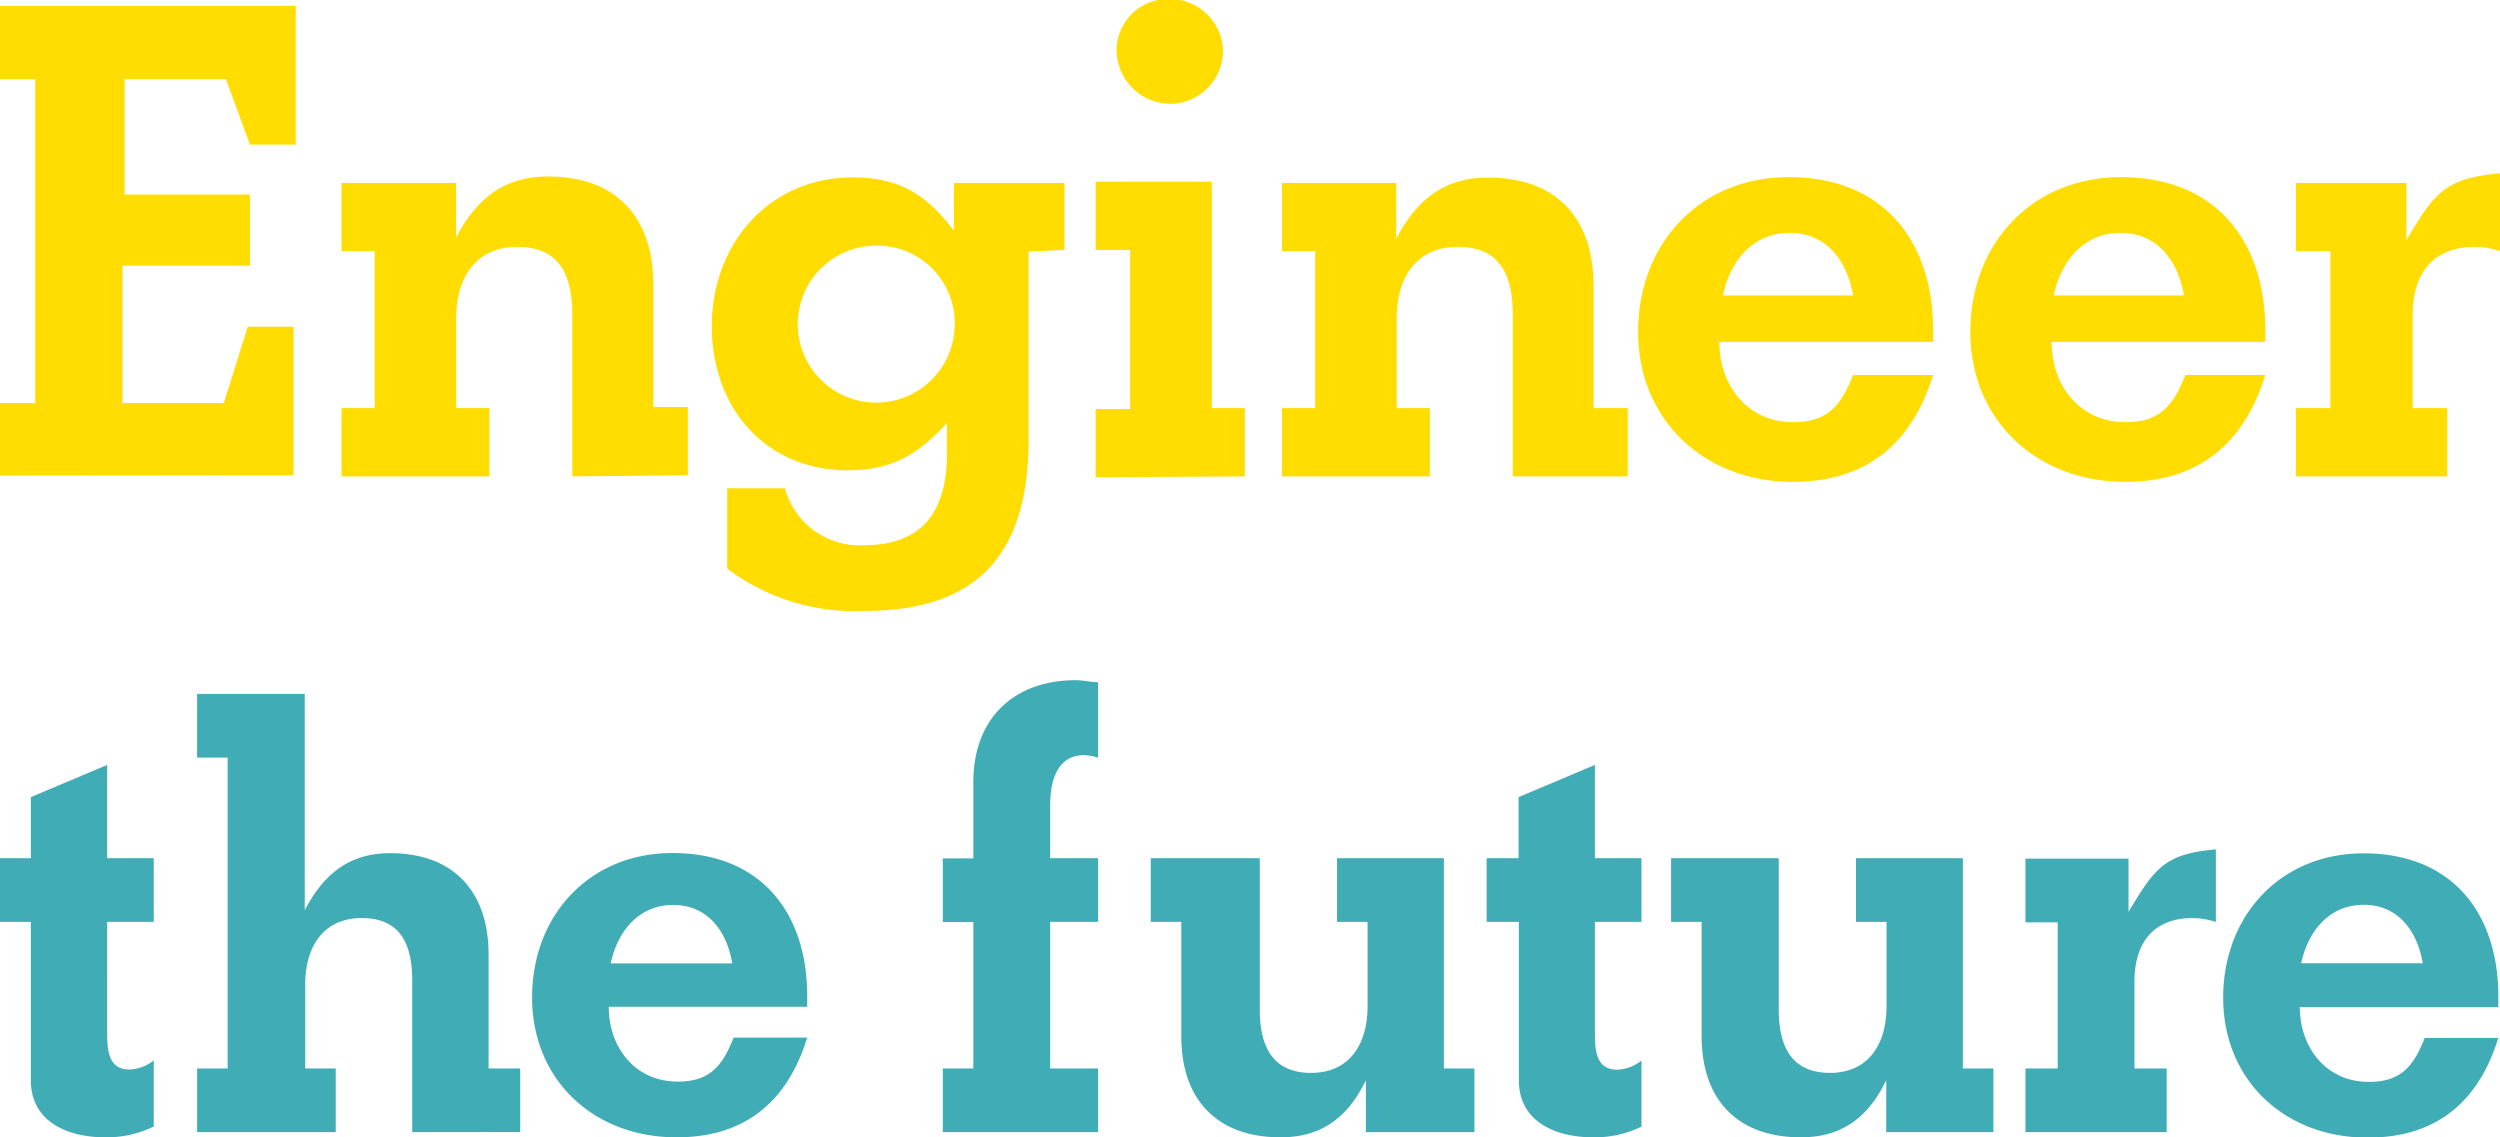
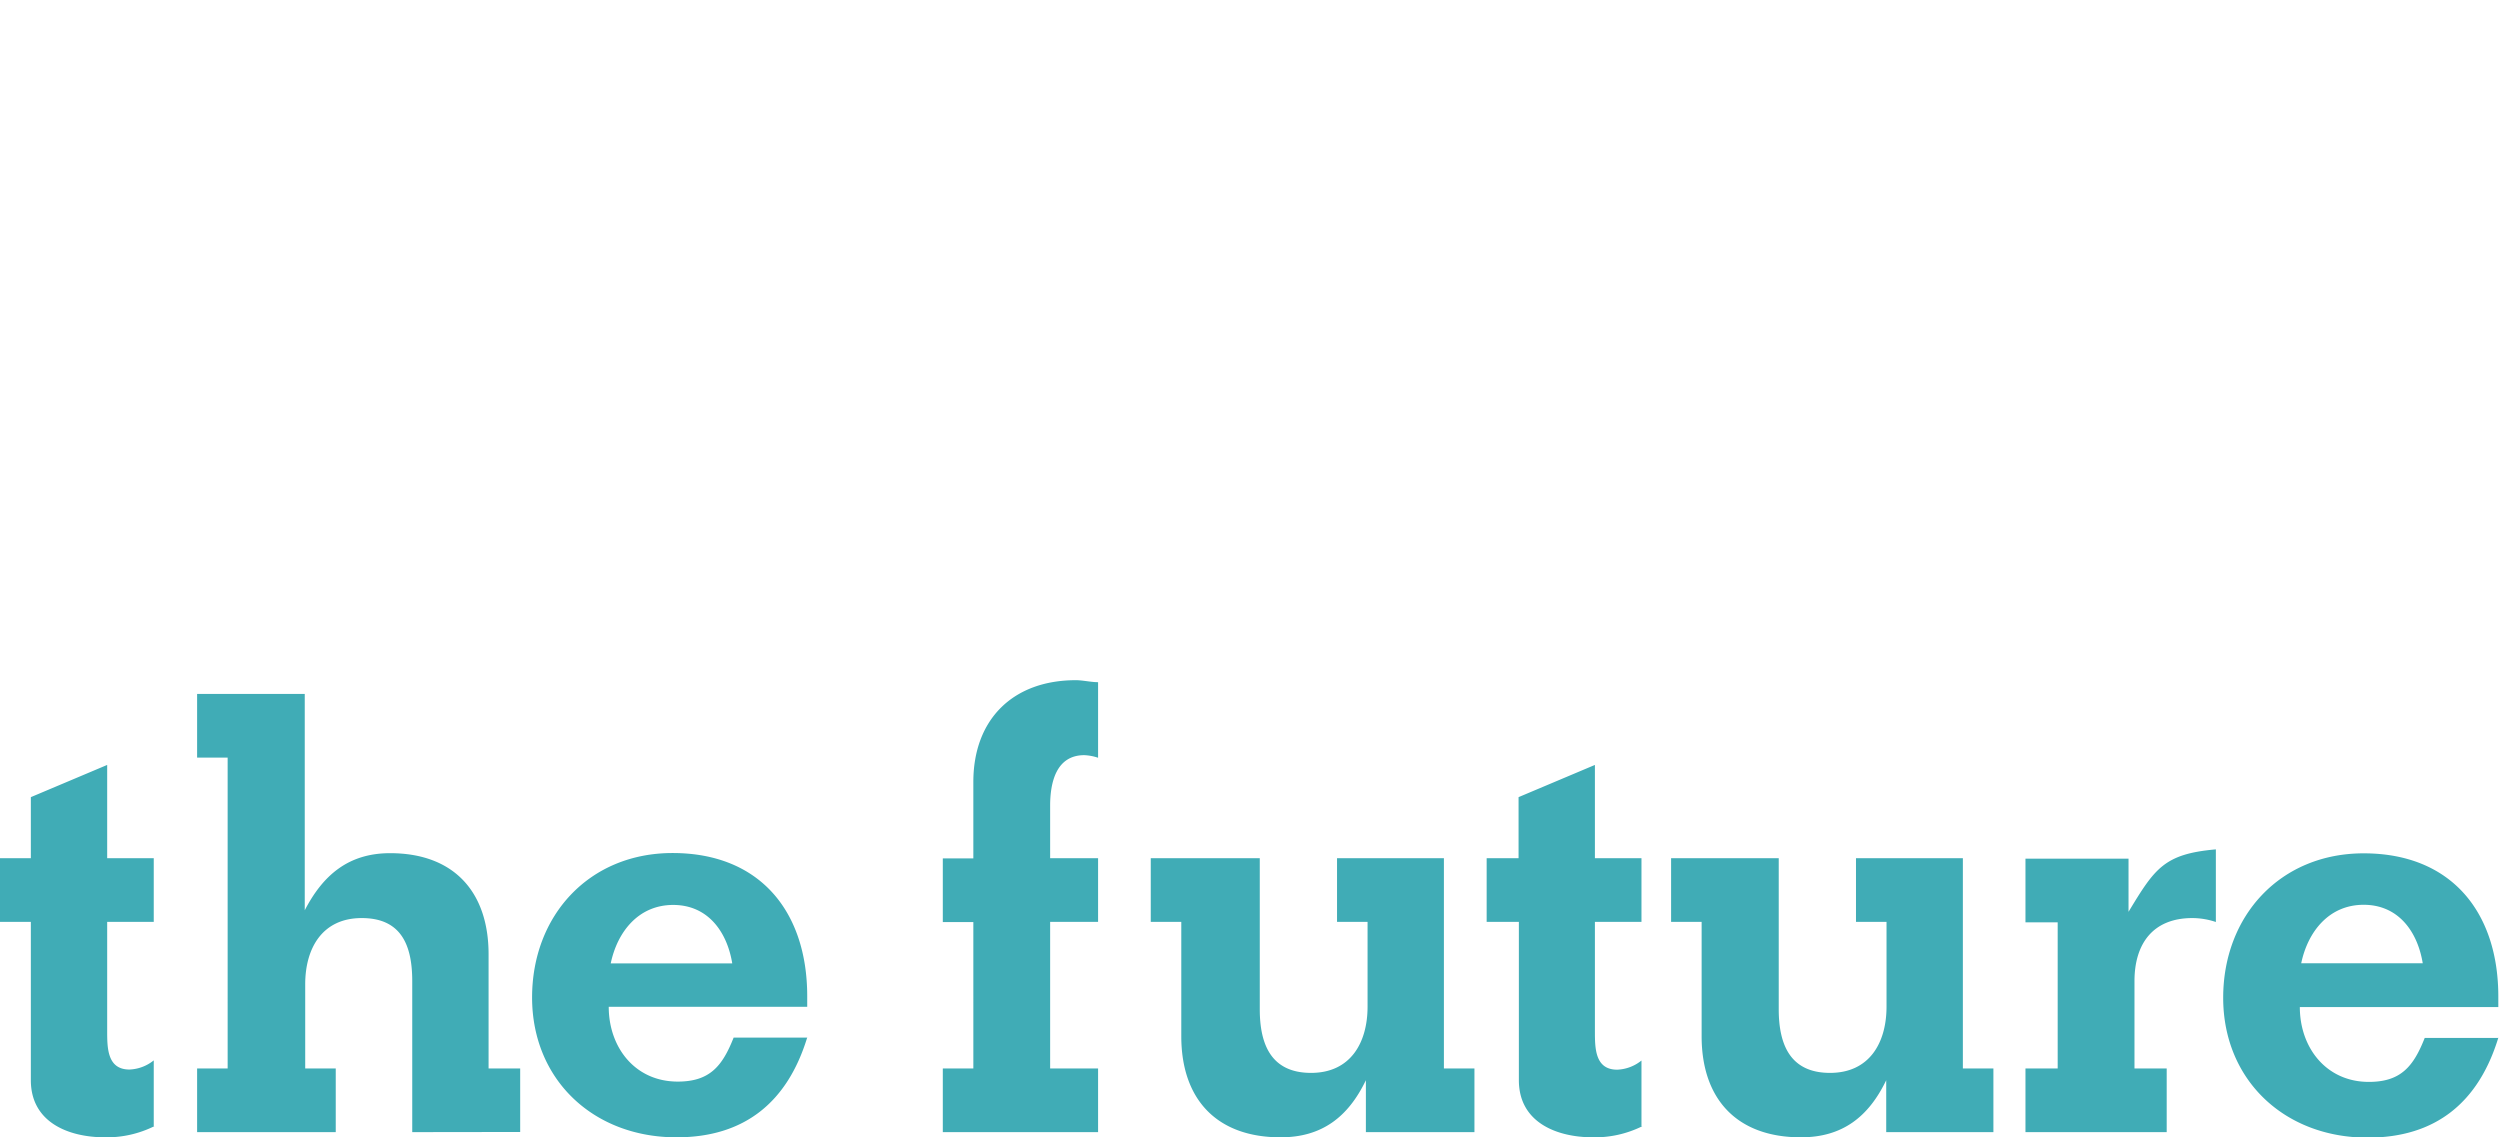
<svg xmlns="http://www.w3.org/2000/svg" id="Layer_1" data-name="Layer 1" viewBox="0 0 163.74 74.48">
  <defs>
    <style>.cls-1{fill:#40acb6;}.cls-2{fill:#fd0;}</style>
  </defs>
  <title>etf</title>
  <path class="cls-1" d="M390.35,430.11h-8c.43-2.06,1.81-3.83,4.09-3.83s3.53,1.76,3.87,3.83M395.3,435h-4.86c-.73,1.85-1.55,2.88-3.66,2.88-2.79,0-4.52-2.24-4.52-4.9h13v-.69c0-5.55-3.1-9.38-8.82-9.38-5.46,0-9.2,4.09-9.2,9.46s4,9.16,9.46,9.16c4.47,0,7.27-2.32,8.56-6.54m-18.5-7.57v-4.77c-3.4.3-4,1.25-5.72,4.09v-3.48h-6.75v4.17h2.11V437h-2.11v4.17h9.25V437h-2.11v-5.72c0-2.45,1.21-4.13,3.79-4.13a4.87,4.87,0,0,1,1.55.26m-14.58,13.76V437h-2V423.23h-7v4.17h2v5.55c0,2.37-1.12,4.34-3.7,4.34s-3.36-1.81-3.36-4.17v-9.89h-7.05v4.17h2v7.49c0,4.13,2.32,6.62,6.5,6.62,2.71,0,4.43-1.33,5.59-3.74v3.4Zm-23.05-.39v-4.3a2.7,2.7,0,0,1-1.59.6c-1.46,0-1.46-1.42-1.46-2.54V427.4h3.05v-4.17h-3.05v-6.11l-5,2.11v4H329v4.17h2.11v10.37c0,2.75,2.45,3.74,4.86,3.74a7,7,0,0,0,3.23-.73m-11,.39V437h-2V423.23h-7v4.17h2v5.55c0,2.37-1.12,4.34-3.7,4.34s-3.36-1.81-3.36-4.17v-9.89H307v4.17h2v7.49c0,4.13,2.32,6.62,6.5,6.62,2.71,0,4.43-1.33,5.59-3.74v3.4Zm-24.65,0V437h-3.14V427.4h3.14v-4.17h-3.14v-3.44c0-1.51.39-3.31,2.24-3.31a3.28,3.28,0,0,1,.9.17V411.7c-.47,0-1-.13-1.46-.13-4.09,0-6.71,2.54-6.71,6.67v5h-2v4.17h2V437h-2v4.17Zm-23.92-11.05h-8c.43-2.06,1.81-3.83,4.09-3.83s3.53,1.76,3.87,3.83m4.95,4.86h-4.86c-.73,1.85-1.55,2.88-3.66,2.88-2.8,0-4.52-2.24-4.52-4.9h13v-.69c0-5.55-3.1-9.38-8.82-9.38-5.46,0-9.2,4.09-9.2,9.46s4,9.16,9.46,9.16c4.47,0,7.27-2.32,8.56-6.54m-18.8,6.19V437h-2.07v-7.48c0-4.09-2.28-6.62-6.45-6.62-2.71,0-4.39,1.42-5.59,3.74V412.47h-7.05v4.17h2V437h-2v4.17h9.08V437h-2v-5.51c0-2.37,1.12-4.34,3.7-4.34s3.31,1.76,3.31,4.13v9.89Zm-24-.39v-4.3a2.7,2.7,0,0,1-1.59.6c-1.46,0-1.46-1.42-1.46-2.54V427.4h3.05v-4.17h-3.05v-6.11l-5,2.11v4h-2.11v4.17h2.11v10.37c0,2.75,2.45,3.74,4.86,3.74a7,7,0,0,0,3.23-.73" transform="translate(-231.63 -367.02)" />
-   <path class="cls-2" d="M395.37,383.49v-5.12c-3.64.32-4.33,1.34-6.13,4.38V379H382v4.47h2.26v10.28H382v4.47h9.91v-4.47h-2.26v-6.13c0-2.63,1.29-4.43,4.06-4.43a5.23,5.23,0,0,1,1.66.28m-20.7,2.9h-8.53c.46-2.21,1.94-4.1,4.38-4.1s3.78,1.89,4.15,4.1m5.3,5.21h-5.21c-.78,2-1.66,3.09-3.92,3.09-3,0-4.84-2.4-4.84-5.26h14v-.74c0-5.95-3.32-10.05-9.45-10.05-5.86,0-9.87,4.38-9.87,10.14s4.33,9.82,10.14,9.82c4.79,0,7.79-2.49,9.18-7m-27-5.21h-8.53c.46-2.21,1.94-4.1,4.38-4.1s3.78,1.89,4.15,4.1m5.3,5.21H353c-.79,2-1.66,3.09-3.92,3.09-3,0-4.84-2.4-4.84-5.26h14v-.74c0-5.95-3.32-10.05-9.45-10.05-5.86,0-9.87,4.38-9.87,10.14s4.33,9.82,10.14,9.82c4.8,0,7.79-2.49,9.18-7m-20,6.64v-4.47H336v-8c0-4.43-2.4-7.1-6.92-7.1-2.91,0-4.7,1.52-6,4V379H315.6v4.47h2.17v10.28H315.6v4.47h9.68v-4.47h-2.17v-5.9c0-2.54,1.2-4.66,4-4.66s3.6,1.89,3.6,4.43v10.6Zm-25.08,0v-4.47H311V378.92h-7.61v4.47h2.26v10.42h-2.26v4.47Zm-1.43-27.9a3.5,3.5,0,0,0-3.6-3.37,3.39,3.39,0,0,0-3.37,3.37,3.55,3.55,0,0,0,3.6,3.5,3.48,3.48,0,0,0,3.37-3.5m-17.57,18a5.14,5.14,0,1,1-5.12-5.21,5.07,5.07,0,0,1,5.12,5.21m7.19-4.93V379h-7.24v3.14c-1.8-2.4-3.6-3.5-6.64-3.5-5.49,0-9.22,4.38-9.22,9.73s3.5,9.45,8.9,9.45c2.9,0,4.56-1,6.5-3.09v2c0,3.69-1.52,6-5.44,6a5.07,5.07,0,0,1-5.17-3.73h-3.78v5.26a13.84,13.84,0,0,0,9,2.77c7.56,0,10.74-3.87,10.74-11.25V383.49Zm-24.67,14.76v-4.47h-2.26v-8c0-4.43-2.4-7.1-6.92-7.1-2.91,0-4.7,1.52-6,4V379H254v4.47h2.17v10.28H254v4.47h9.68v-4.47h-2.17v-5.9c0-2.54,1.2-4.66,4-4.66s3.6,1.89,3.6,4.43v10.6Zm-25.82,0v-9.73h-3l-1.57,5h-6.64v-9H248v-4.66h-8.21v-7.56h6.64l1.57,4.29h3v-9.08H231.63v4.8h2.31v21.21h-2.31v4.75Z" transform="translate(-231.63 -367.02)" />
</svg>